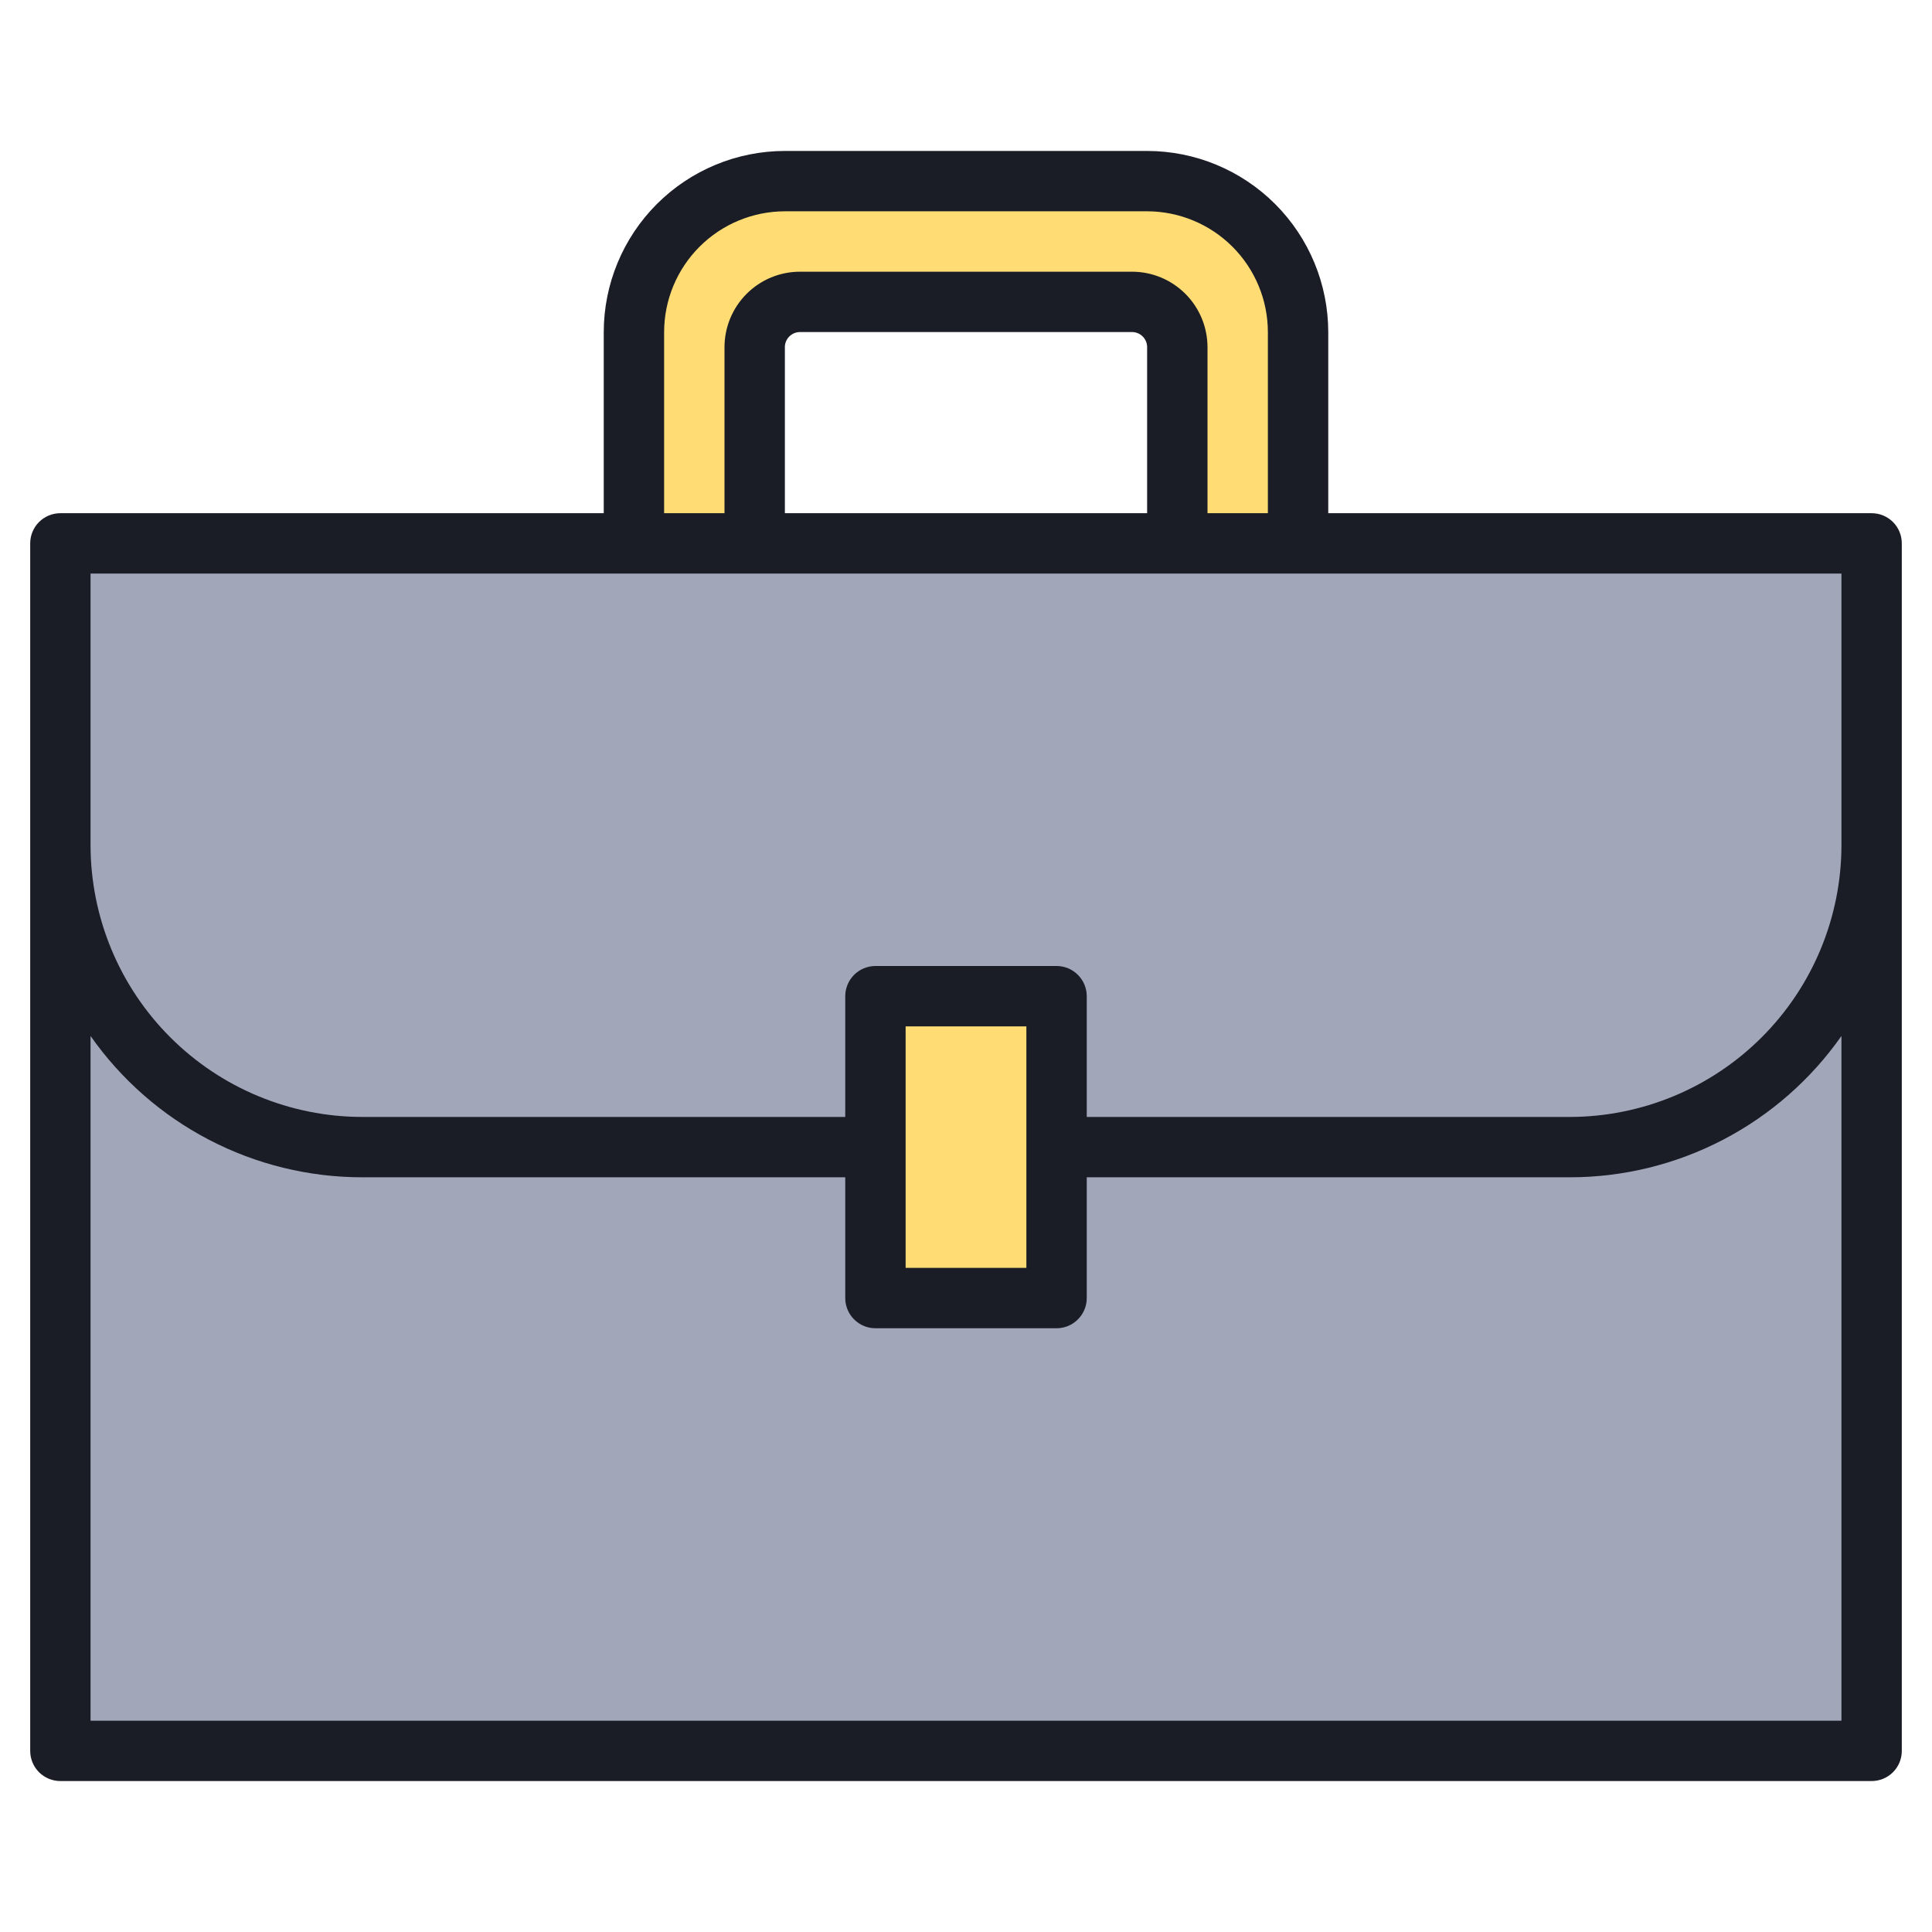
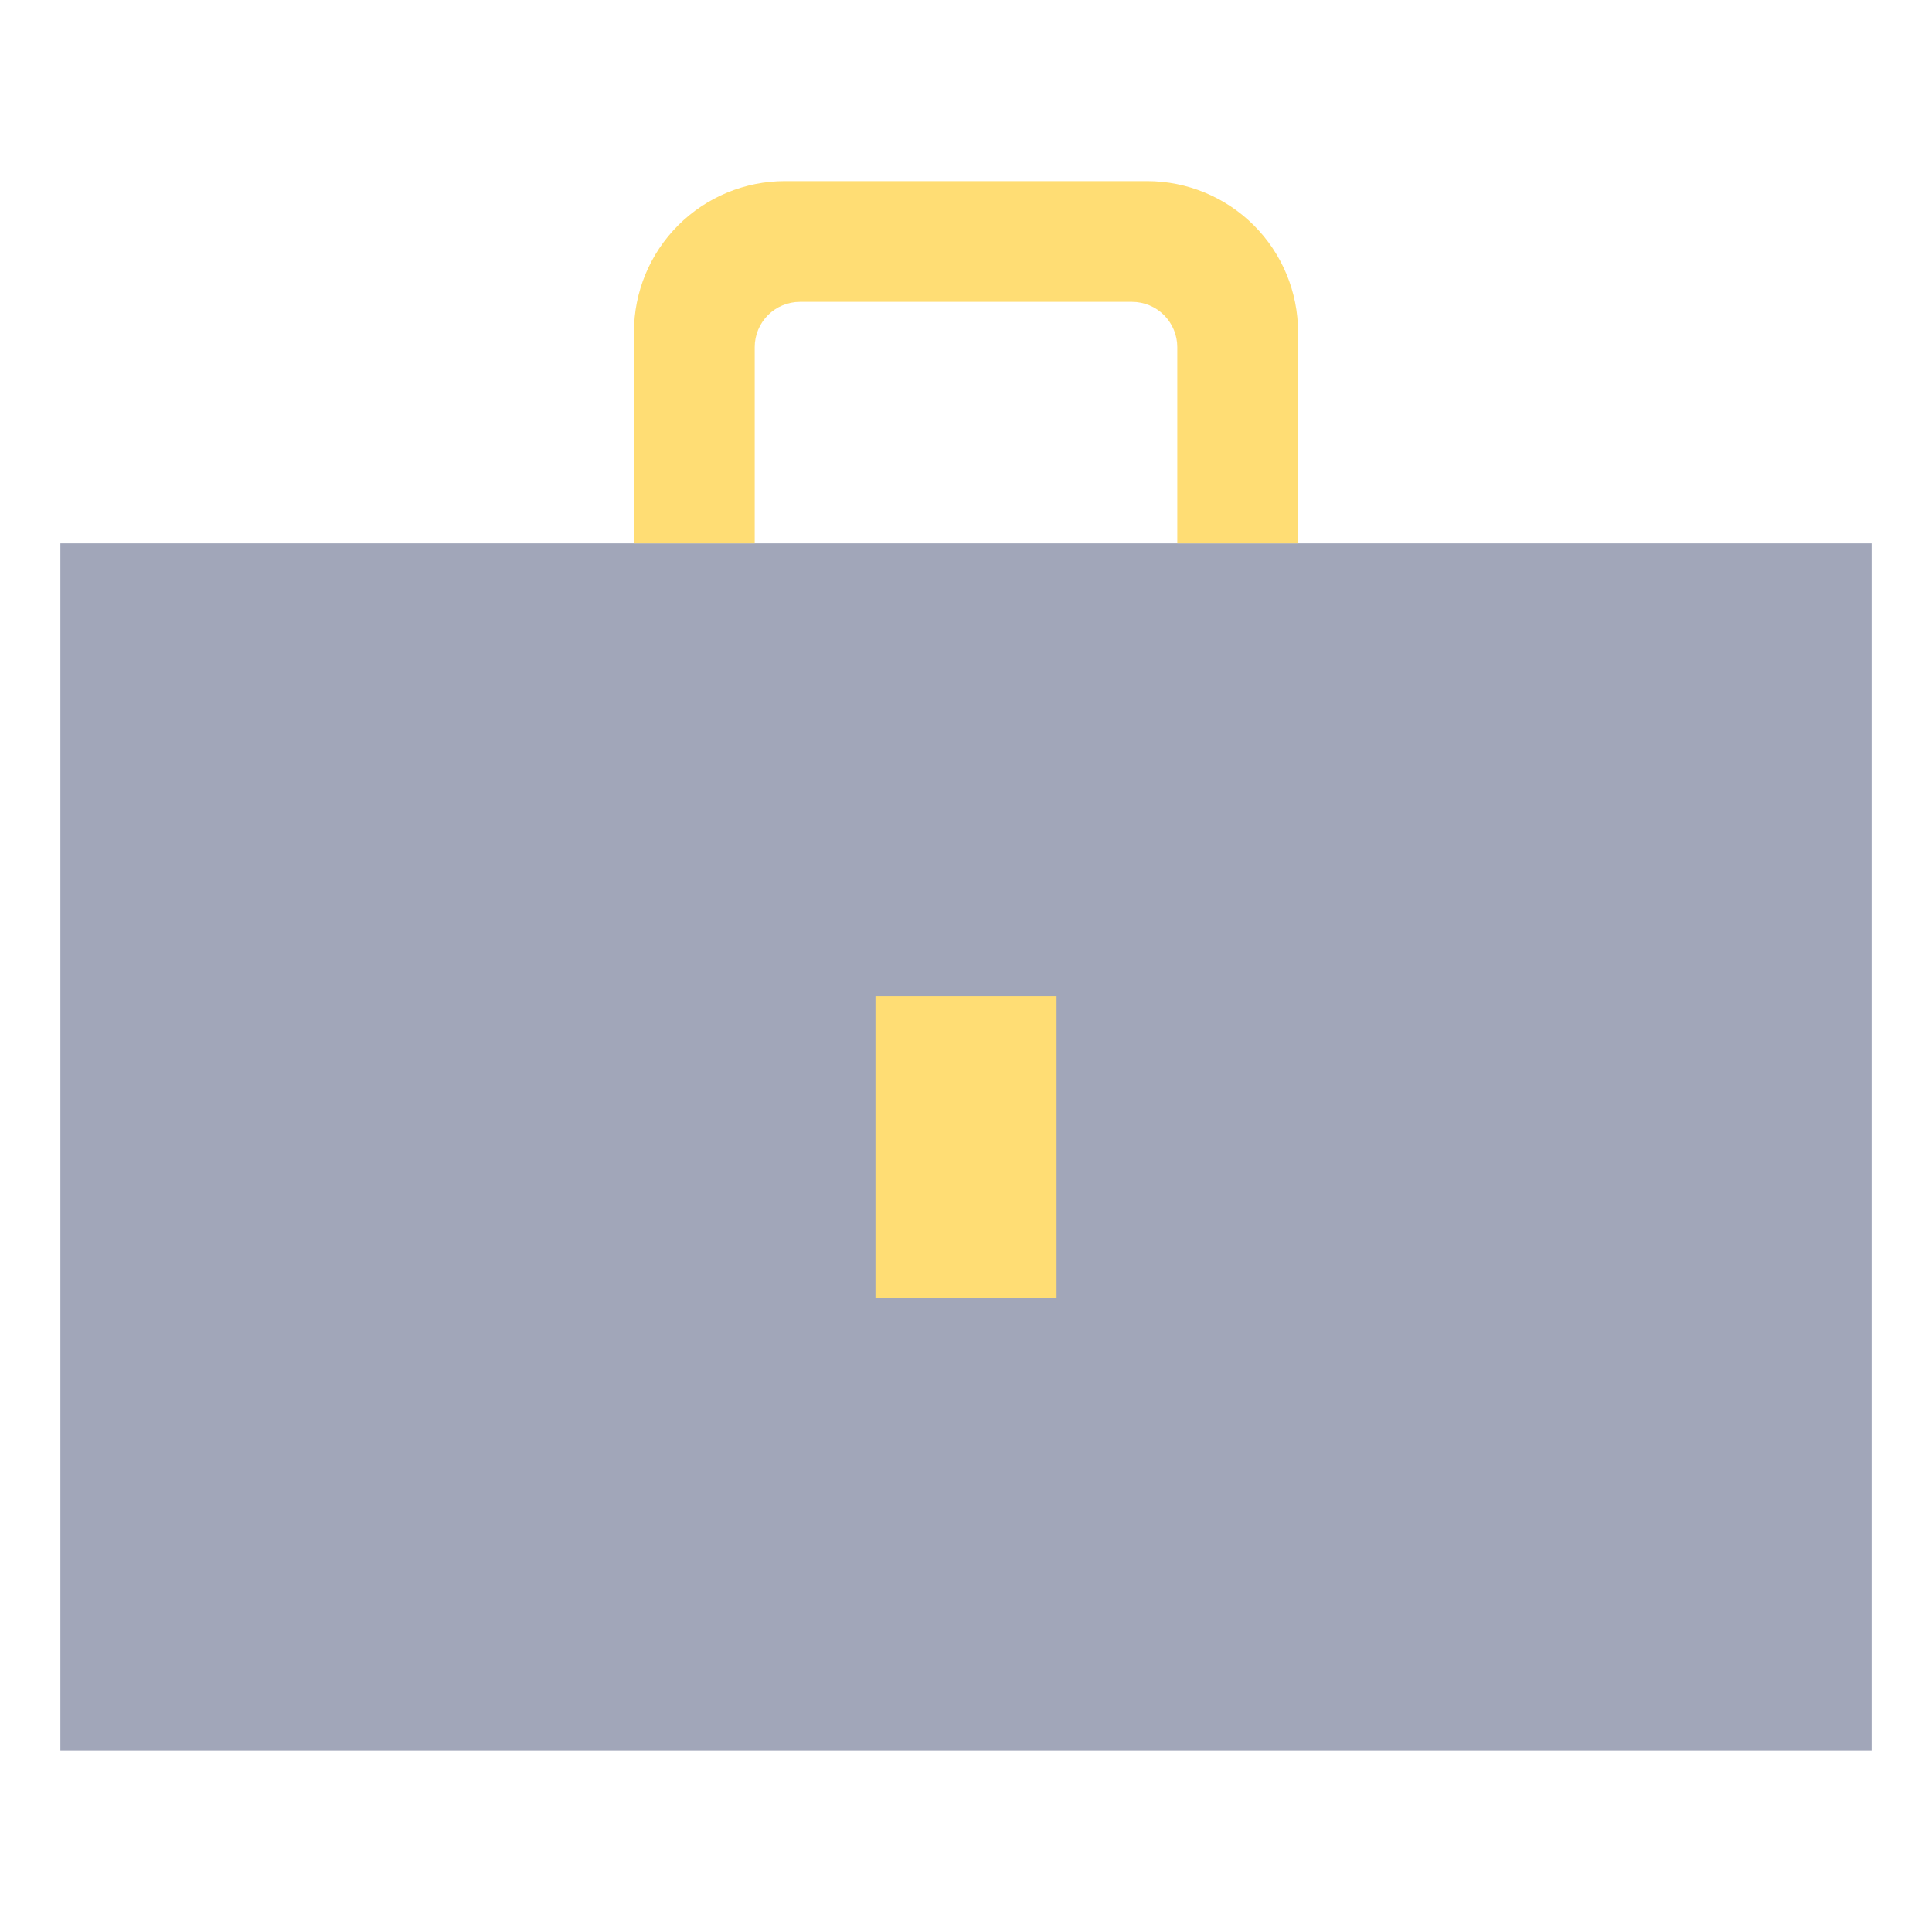
<svg xmlns="http://www.w3.org/2000/svg" width="60" height="60" viewBox="0 0 60 60" fill="none">
  <path d="M1.875 16.875H58.125V54.375H1.875V16.875Z" fill="#A1A6B9" />
  <path d="M27.188 30.938H32.812V40.312H27.188V30.938Z" fill="#FFDD74" />
  <path d="M40.312 10.312V16.875H36.562V10.781C36.562 10.408 36.414 10.051 36.151 9.787C35.887 9.523 35.529 9.375 35.156 9.375H24.844C24.471 9.375 24.113 9.523 23.849 9.787C23.586 10.051 23.438 10.408 23.438 10.781V16.875H19.688V10.312C19.688 9.069 20.181 7.877 21.06 6.998C21.939 6.119 23.132 5.625 24.375 5.625H35.625C36.868 5.625 38.06 6.119 38.94 6.998C39.819 7.877 40.312 9.069 40.312 10.312Z" fill="#FFDD74" />
-   <path d="M58.125 15.938H41.25V10.312C41.248 8.821 40.655 7.391 39.601 6.337C38.546 5.282 37.116 4.689 35.625 4.688H24.375C22.884 4.689 21.454 5.282 20.399 6.337C19.345 7.391 18.752 8.821 18.75 10.312V15.938H1.875C1.626 15.938 1.388 16.036 1.212 16.212C1.036 16.388 0.938 16.626 0.938 16.875V54.375C0.938 54.624 1.036 54.862 1.212 55.038C1.388 55.214 1.626 55.312 1.875 55.312H58.125C58.374 55.312 58.612 55.214 58.788 55.038C58.964 54.862 59.062 54.624 59.062 54.375V16.875C59.062 16.626 58.964 16.388 58.788 16.212C58.612 16.036 58.374 15.938 58.125 15.938ZM20.625 10.312C20.626 9.318 21.022 8.365 21.725 7.662C22.428 6.959 23.381 6.564 24.375 6.562H35.625C36.619 6.564 37.572 6.959 38.275 7.662C38.978 8.365 39.374 9.318 39.375 10.312V15.938H37.5V10.781C37.499 10.16 37.252 9.564 36.813 9.125C36.373 8.685 35.778 8.438 35.156 8.438H24.844C24.222 8.438 23.627 8.685 23.187 9.125C22.748 9.564 22.501 10.16 22.5 10.781V15.938H20.625V10.312ZM35.625 10.781V15.938H24.375V10.781C24.375 10.657 24.424 10.538 24.512 10.45C24.6 10.362 24.719 10.312 24.844 10.312H35.156C35.281 10.312 35.4 10.362 35.488 10.45C35.576 10.538 35.625 10.657 35.625 10.781ZM57.188 53.438H2.812V32.173C3.763 33.528 5.026 34.635 6.495 35.399C7.963 36.163 9.594 36.562 11.25 36.562H26.25V40.312C26.25 40.561 26.349 40.8 26.525 40.975C26.7 41.151 26.939 41.25 27.188 41.25H32.812C33.061 41.25 33.3 41.151 33.475 40.975C33.651 40.8 33.75 40.561 33.75 40.312V36.562H48.75C50.406 36.562 52.037 36.163 53.505 35.399C54.974 34.635 56.237 33.528 57.188 32.173V53.438ZM28.125 39.375V31.875H31.875V39.375H28.125ZM57.188 26.25C57.185 28.487 56.295 30.632 54.713 32.213C53.132 33.795 50.987 34.685 48.75 34.688H33.75V30.938C33.75 30.689 33.651 30.45 33.475 30.275C33.3 30.099 33.061 30 32.812 30H27.188C26.939 30 26.7 30.099 26.525 30.275C26.349 30.45 26.25 30.689 26.25 30.938V34.688H11.25C9.013 34.685 6.868 33.795 5.287 32.213C3.705 30.632 2.815 28.487 2.812 26.25V17.812H57.188V26.25Z" fill="#1A1C26" />
</svg>